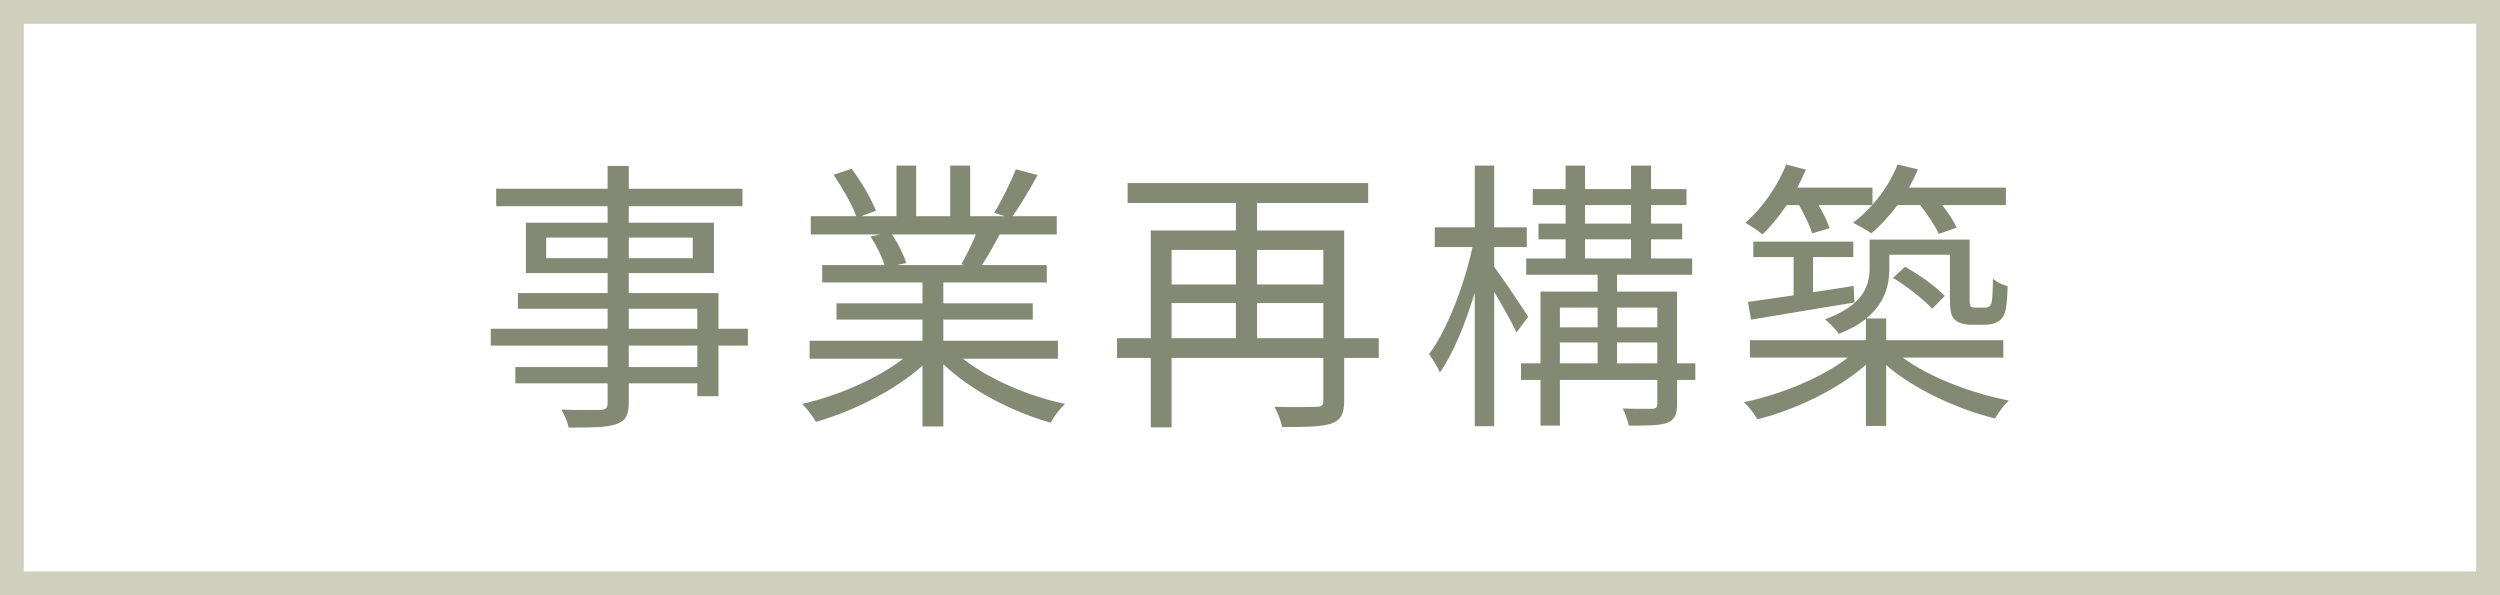
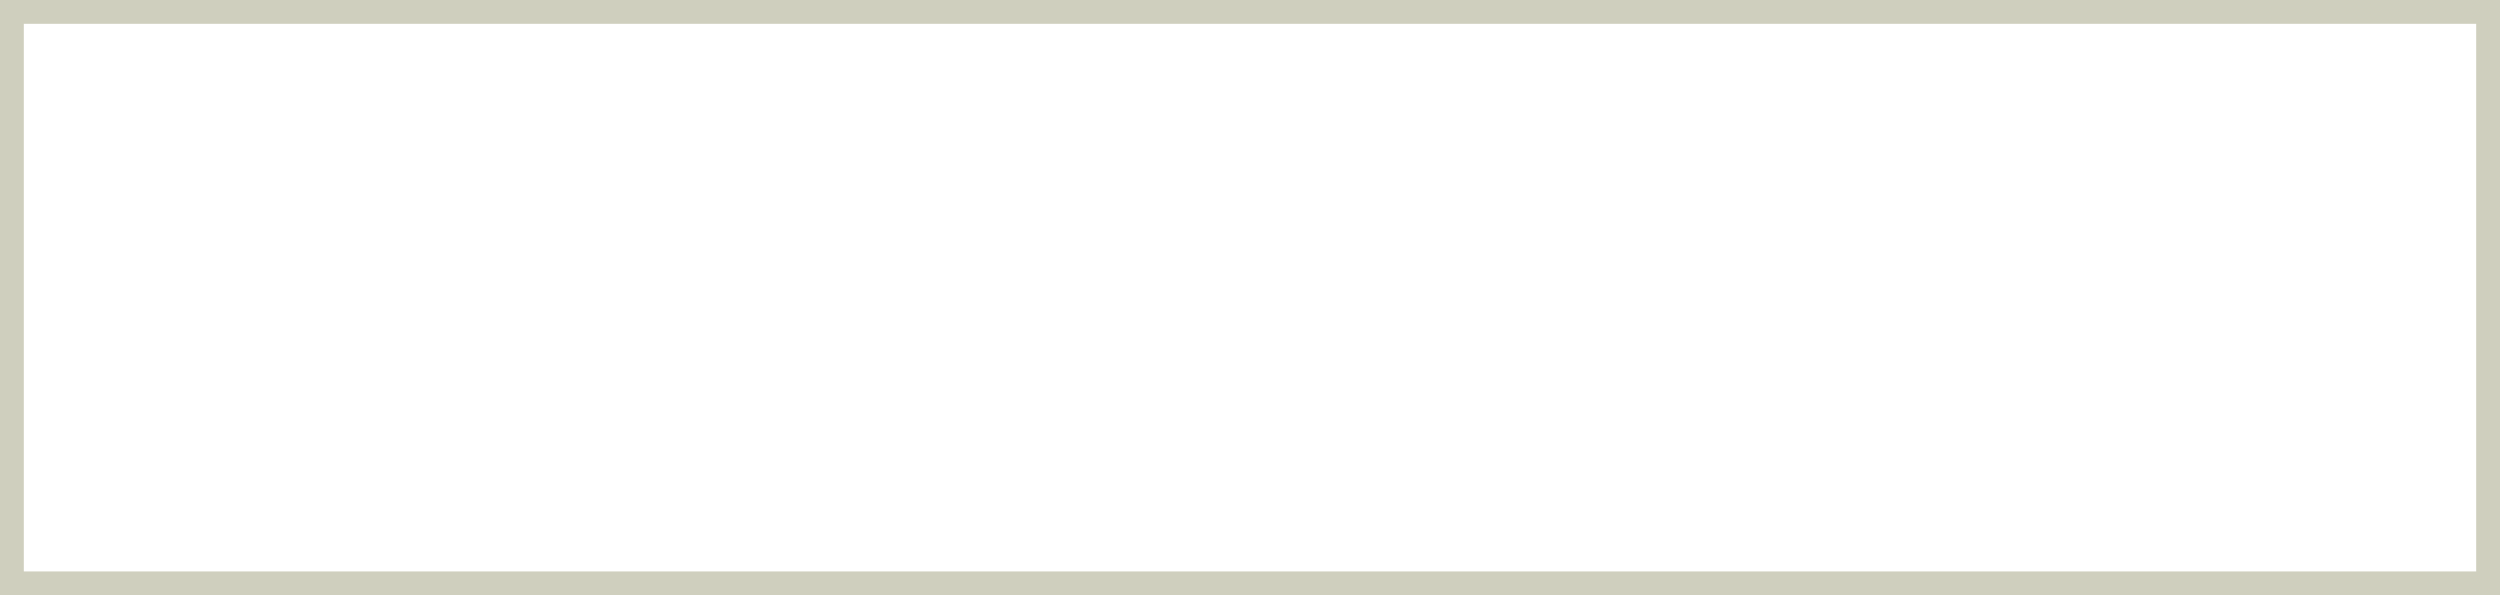
<svg xmlns="http://www.w3.org/2000/svg" width="105" height="25" viewBox="0 0 105 25" fill="none">
  <rect x="0.5" y="0.5" width="104" height="24" stroke="#CFCFBE" />
-   <path d="M29.288 15.416V14.516H26.408V15.416H29.288ZM26.408 12.968V13.808H29.288V12.968H26.408ZM22.94 10.844H25.52V9.98H22.94V10.844ZM29.096 9.98H26.408V10.844H29.096V9.98ZM31.412 13.808V14.516H30.176V16.64H29.288V16.1H26.408V16.928C26.408 17.48 26.24 17.684 25.88 17.816C25.508 17.948 24.884 17.96 23.888 17.96C23.84 17.732 23.696 17.408 23.576 17.204C24.296 17.228 25.016 17.216 25.22 17.216C25.448 17.204 25.52 17.132 25.52 16.928V16.1H21.644V15.416H25.52V14.516H20.612V13.808H25.52V12.968H21.752V12.308H25.52V11.468H22.088V9.356H25.52V8.66H20.84V7.928H25.52V6.968H26.408V7.928H31.184V8.66H26.408V9.356H29.984V11.468H26.408V12.308H30.176V13.808H31.412ZM40.988 9.848H37.46C37.724 10.22 37.964 10.724 38.06 11.048L37.676 11.132H40.496L40.376 11.096C40.58 10.748 40.82 10.256 40.988 9.848ZM44.432 15.068H40.448C41.54 15.932 43.196 16.64 44.732 16.964C44.528 17.156 44.252 17.504 44.132 17.756C42.524 17.3 40.772 16.4 39.62 15.296V17.912H38.744V15.356C37.592 16.4 35.84 17.264 34.268 17.72C34.148 17.492 33.884 17.156 33.692 16.964C35.18 16.628 36.848 15.908 37.928 15.068H34.004V14.312H38.744V13.424H35.132V12.74H38.744V11.864H34.532V11.132H37.148C37.04 10.772 36.8 10.292 36.56 9.932L36.98 9.848H34.052V9.08H35.96C35.792 8.6 35.372 7.88 35.012 7.34L35.768 7.088C36.176 7.628 36.608 8.372 36.788 8.852L36.176 9.08H37.652V6.956H38.48V9.08H39.908V6.956H40.748V9.08H42.2L41.756 8.936C42.068 8.432 42.452 7.652 42.668 7.112L43.58 7.352C43.244 7.964 42.86 8.624 42.524 9.08H44.384V9.848H41.984C41.744 10.304 41.48 10.772 41.24 11.132H43.964V11.864H39.62V12.74H43.376V13.424H39.62V14.312H44.432V15.068ZM52.796 14.204H55.58V12.728H52.796V14.204ZM49.208 12.728V14.204H51.908V12.728H49.208ZM51.908 10.496H49.208V11.948H51.908V10.496ZM55.58 10.496H52.796V11.948H55.58V10.496ZM57.908 14.204V15.032H56.456V16.832C56.456 17.372 56.324 17.636 55.94 17.78C55.544 17.924 54.884 17.936 53.852 17.936C53.804 17.696 53.66 17.312 53.528 17.084C54.32 17.108 55.088 17.096 55.292 17.084C55.508 17.084 55.58 17.024 55.58 16.832V15.032H49.208V17.948H48.332V15.032H46.916V14.204H48.332V9.68H51.908V8.528H47.36V7.688H57.464V8.528H52.796V9.68H56.456V14.204H57.908ZM64.184 13.304L63.692 13.964C63.524 13.58 63.104 12.848 62.756 12.26V17.9H61.94V12.296C61.544 13.604 61.028 14.864 60.476 15.644C60.38 15.416 60.164 15.08 60.02 14.876C60.764 13.88 61.496 12.008 61.844 10.376H60.26V9.548H61.94V6.956H62.756V9.548H64.124V10.376H62.756V11.204C63.092 11.648 63.98 12.98 64.184 13.304ZM67.916 15.26H69.608V14.384H67.916V15.26ZM65.516 14.384V15.26H67.1V14.384H65.516ZM67.1 12.92H65.516V13.748H67.1V12.92ZM69.608 12.92H67.916V13.748H69.608V12.92ZM66.572 10.052V10.856H68.504V10.052H66.572ZM66.572 8.612V9.392H68.504V8.612H66.572ZM71.204 15.26V15.956H70.436V16.976C70.436 17.396 70.352 17.624 70.028 17.756C69.716 17.876 69.2 17.876 68.408 17.876C68.372 17.672 68.252 17.36 68.156 17.156C68.732 17.18 69.248 17.168 69.416 17.168C69.56 17.156 69.608 17.108 69.608 16.964V15.956H65.516V17.876H64.7V15.956H63.884V15.26H64.7V12.248H67.1V11.54H64.1V10.856H65.756V10.052H64.616V9.392H65.756V8.612H64.376V7.94H65.756V6.956H66.572V7.94H68.504V6.956H69.344V7.94H70.832V8.612H69.344V9.392H70.652V10.052H69.344V10.856H71.072V11.54H67.916V12.248H70.436V15.26H71.204ZM75.56 8.612H75.044C74.72 9.08 74.372 9.512 74.024 9.848C73.868 9.704 73.508 9.476 73.304 9.356C74.012 8.744 74.66 7.82 75.02 6.908L75.848 7.124C75.74 7.376 75.62 7.628 75.488 7.88H78.644V8.6C79.088 8.108 79.46 7.508 79.7 6.908L80.552 7.112C80.444 7.376 80.312 7.628 80.18 7.88H84.248V8.612H81.572C81.824 8.936 82.064 9.296 82.184 9.56L81.428 9.824C81.284 9.488 80.96 9.02 80.648 8.612H79.7C79.352 9.068 78.98 9.476 78.596 9.8C78.428 9.668 78.032 9.464 77.828 9.356C78.116 9.14 78.38 8.888 78.632 8.612H76.376C76.58 8.948 76.76 9.32 76.844 9.584L76.112 9.8C76.016 9.488 75.788 9.02 75.56 8.612ZM73.544 13.424L73.412 12.68C73.94 12.608 74.612 12.512 75.332 12.404V10.796H73.64V10.148H77.84V10.796H76.148V12.272C76.7 12.188 77.276 12.104 77.852 12.008L77.888 12.704C76.328 12.968 74.72 13.22 73.544 13.424ZM84.14 15.02H79.916C81.02 15.836 82.796 16.52 84.368 16.82C84.176 17 83.924 17.348 83.792 17.576C82.196 17.18 80.372 16.34 79.22 15.332V17.888H78.368V15.32C77.204 16.352 75.392 17.216 73.808 17.612C73.688 17.384 73.436 17.06 73.244 16.892C74.792 16.568 76.532 15.86 77.612 15.02H73.496V14.288H78.368V13.388C78.08 13.628 77.708 13.832 77.228 14.024C77.12 13.844 76.808 13.532 76.652 13.412C78.248 12.824 78.524 12.02 78.524 11.252V10.064H82.724V12.488C82.724 12.704 82.724 12.836 82.784 12.884C82.82 12.908 82.88 12.92 82.976 12.92H83.288C83.384 12.92 83.48 12.92 83.528 12.884C83.588 12.86 83.636 12.776 83.66 12.632C83.684 12.488 83.696 12.152 83.708 11.708C83.852 11.852 84.116 11.96 84.32 12.02C84.308 12.476 84.272 12.98 84.2 13.148C84.14 13.328 84.02 13.46 83.864 13.532C83.744 13.616 83.504 13.64 83.324 13.64H82.772C82.532 13.64 82.268 13.58 82.112 13.436C81.944 13.28 81.896 13.088 81.896 12.452V10.7H79.352V11.288C79.352 11.996 79.148 12.752 78.38 13.376H79.22V14.288H84.14V15.02ZM79.508 11.672L80.012 11.204C80.612 11.54 81.332 12.056 81.68 12.428L81.152 12.968C80.804 12.584 80.096 12.032 79.508 11.672Z" fill="#838972" />
</svg>